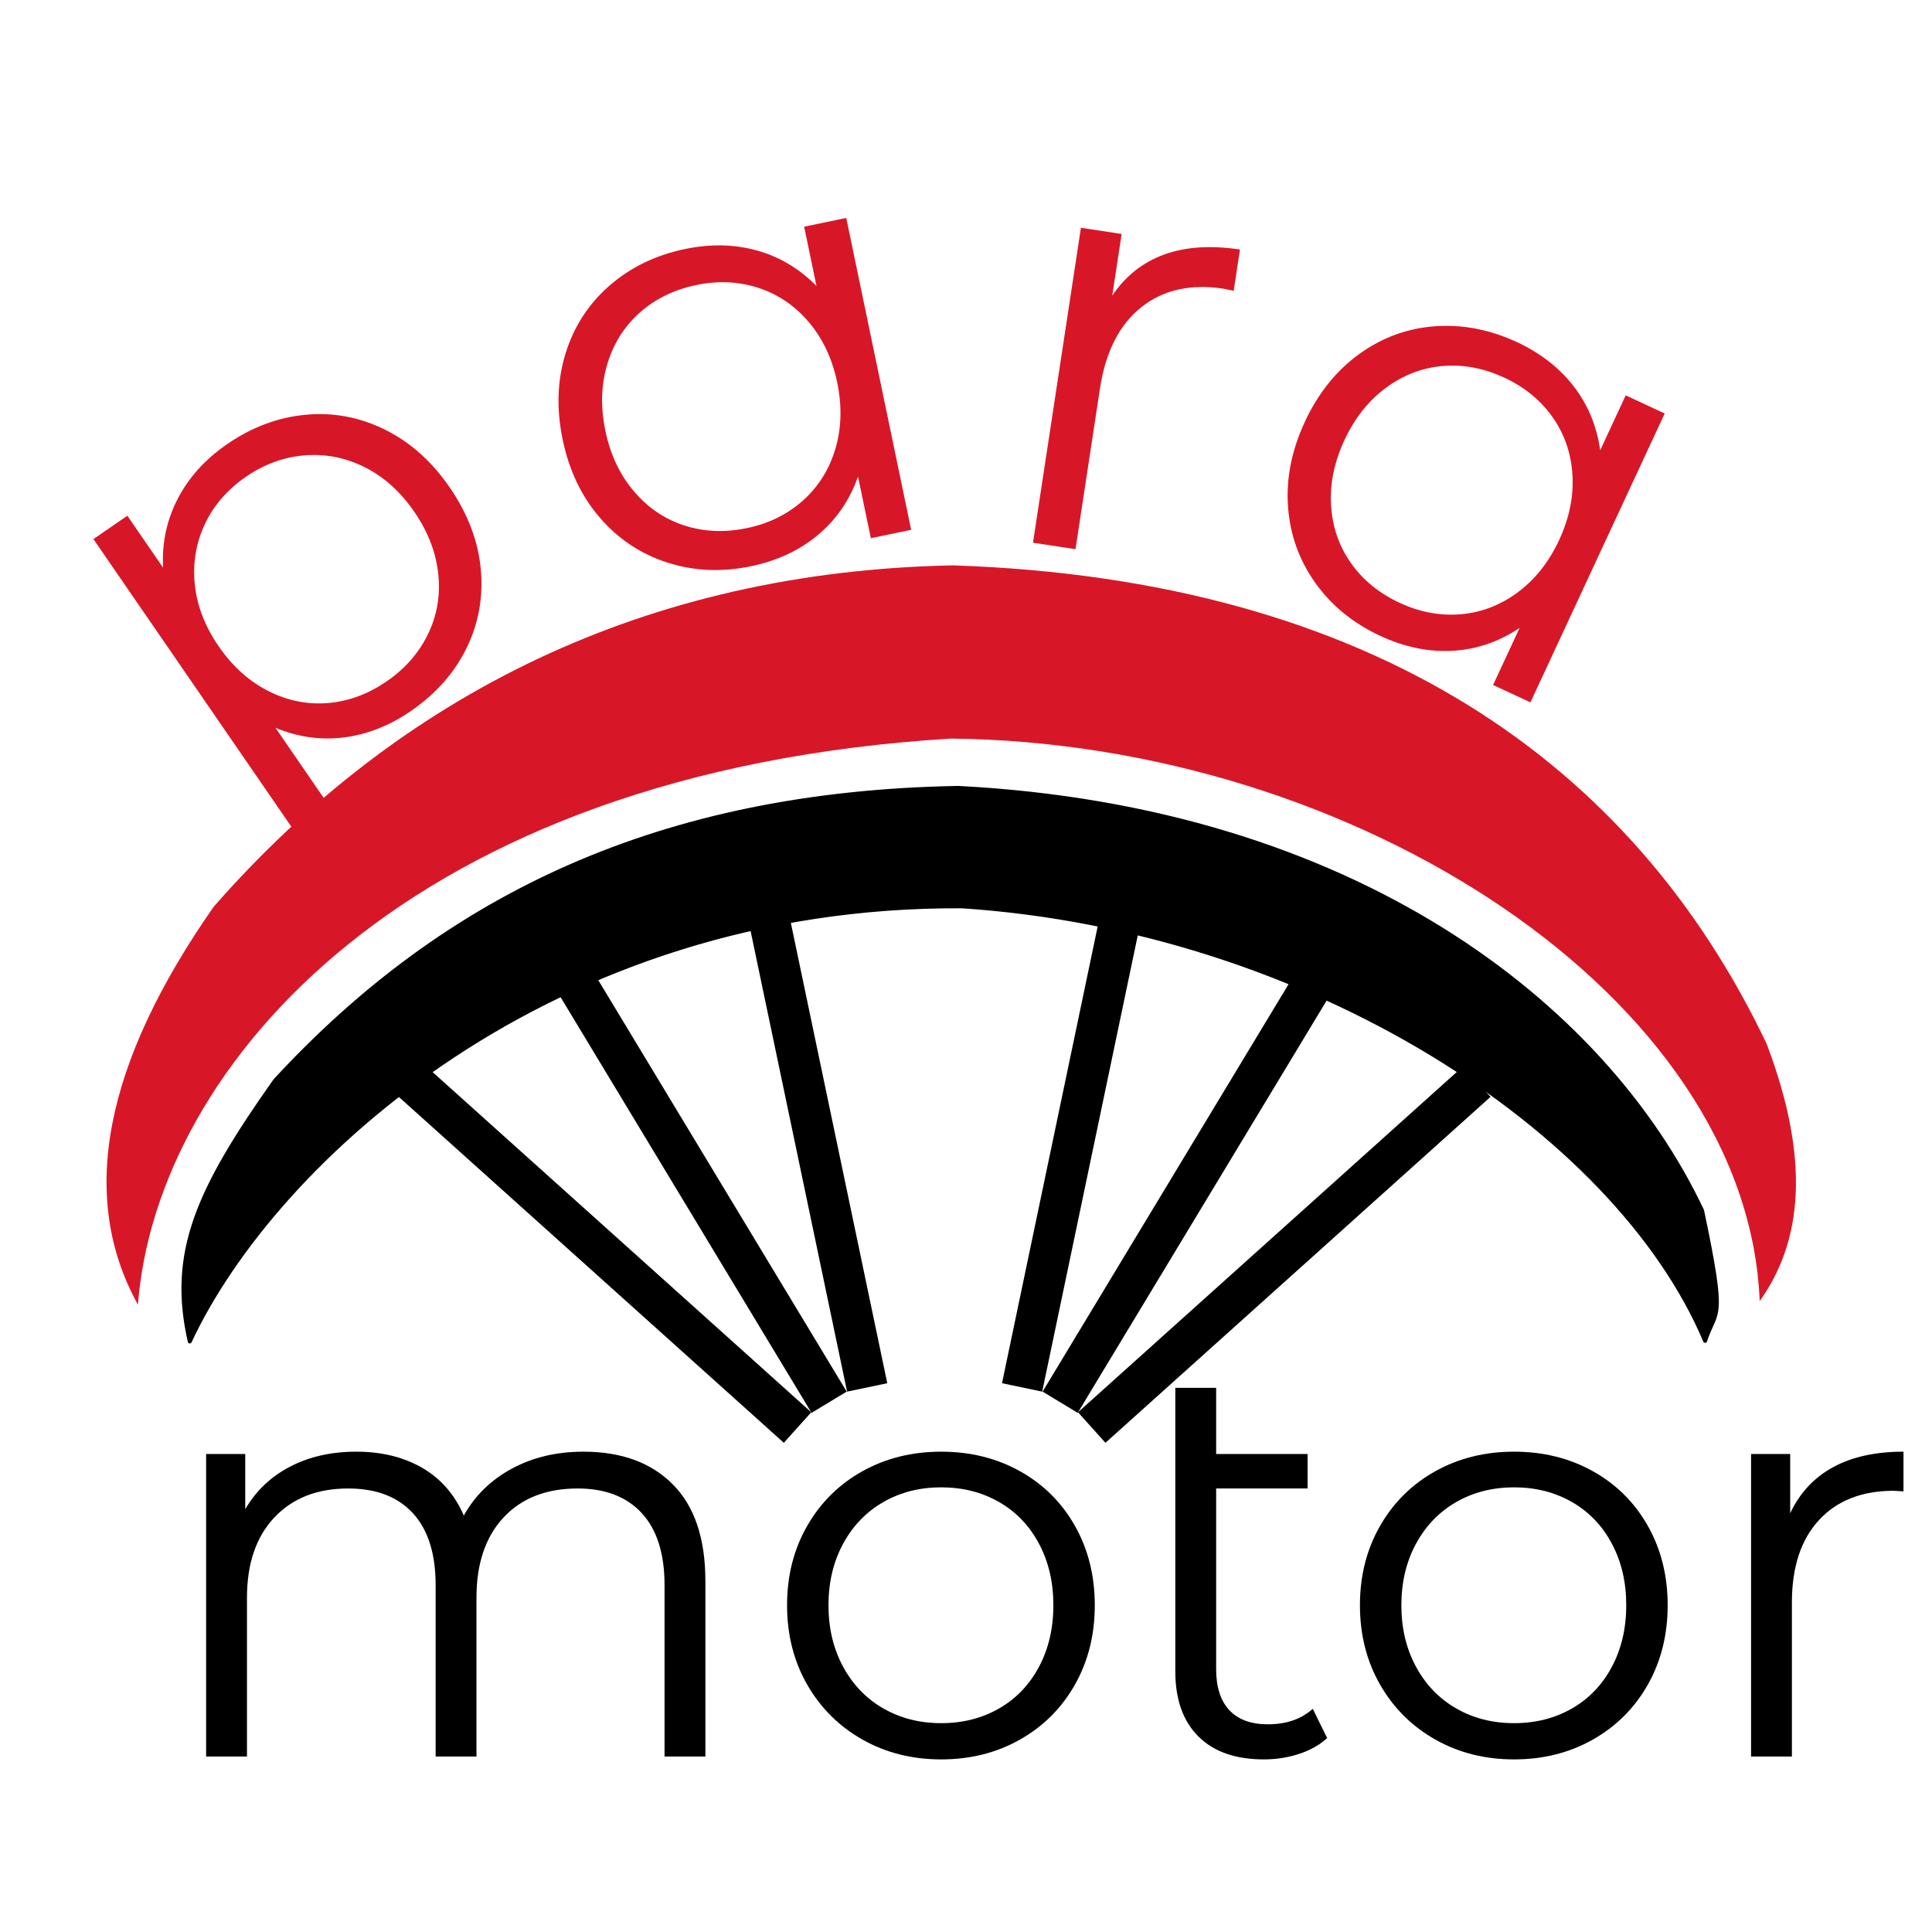
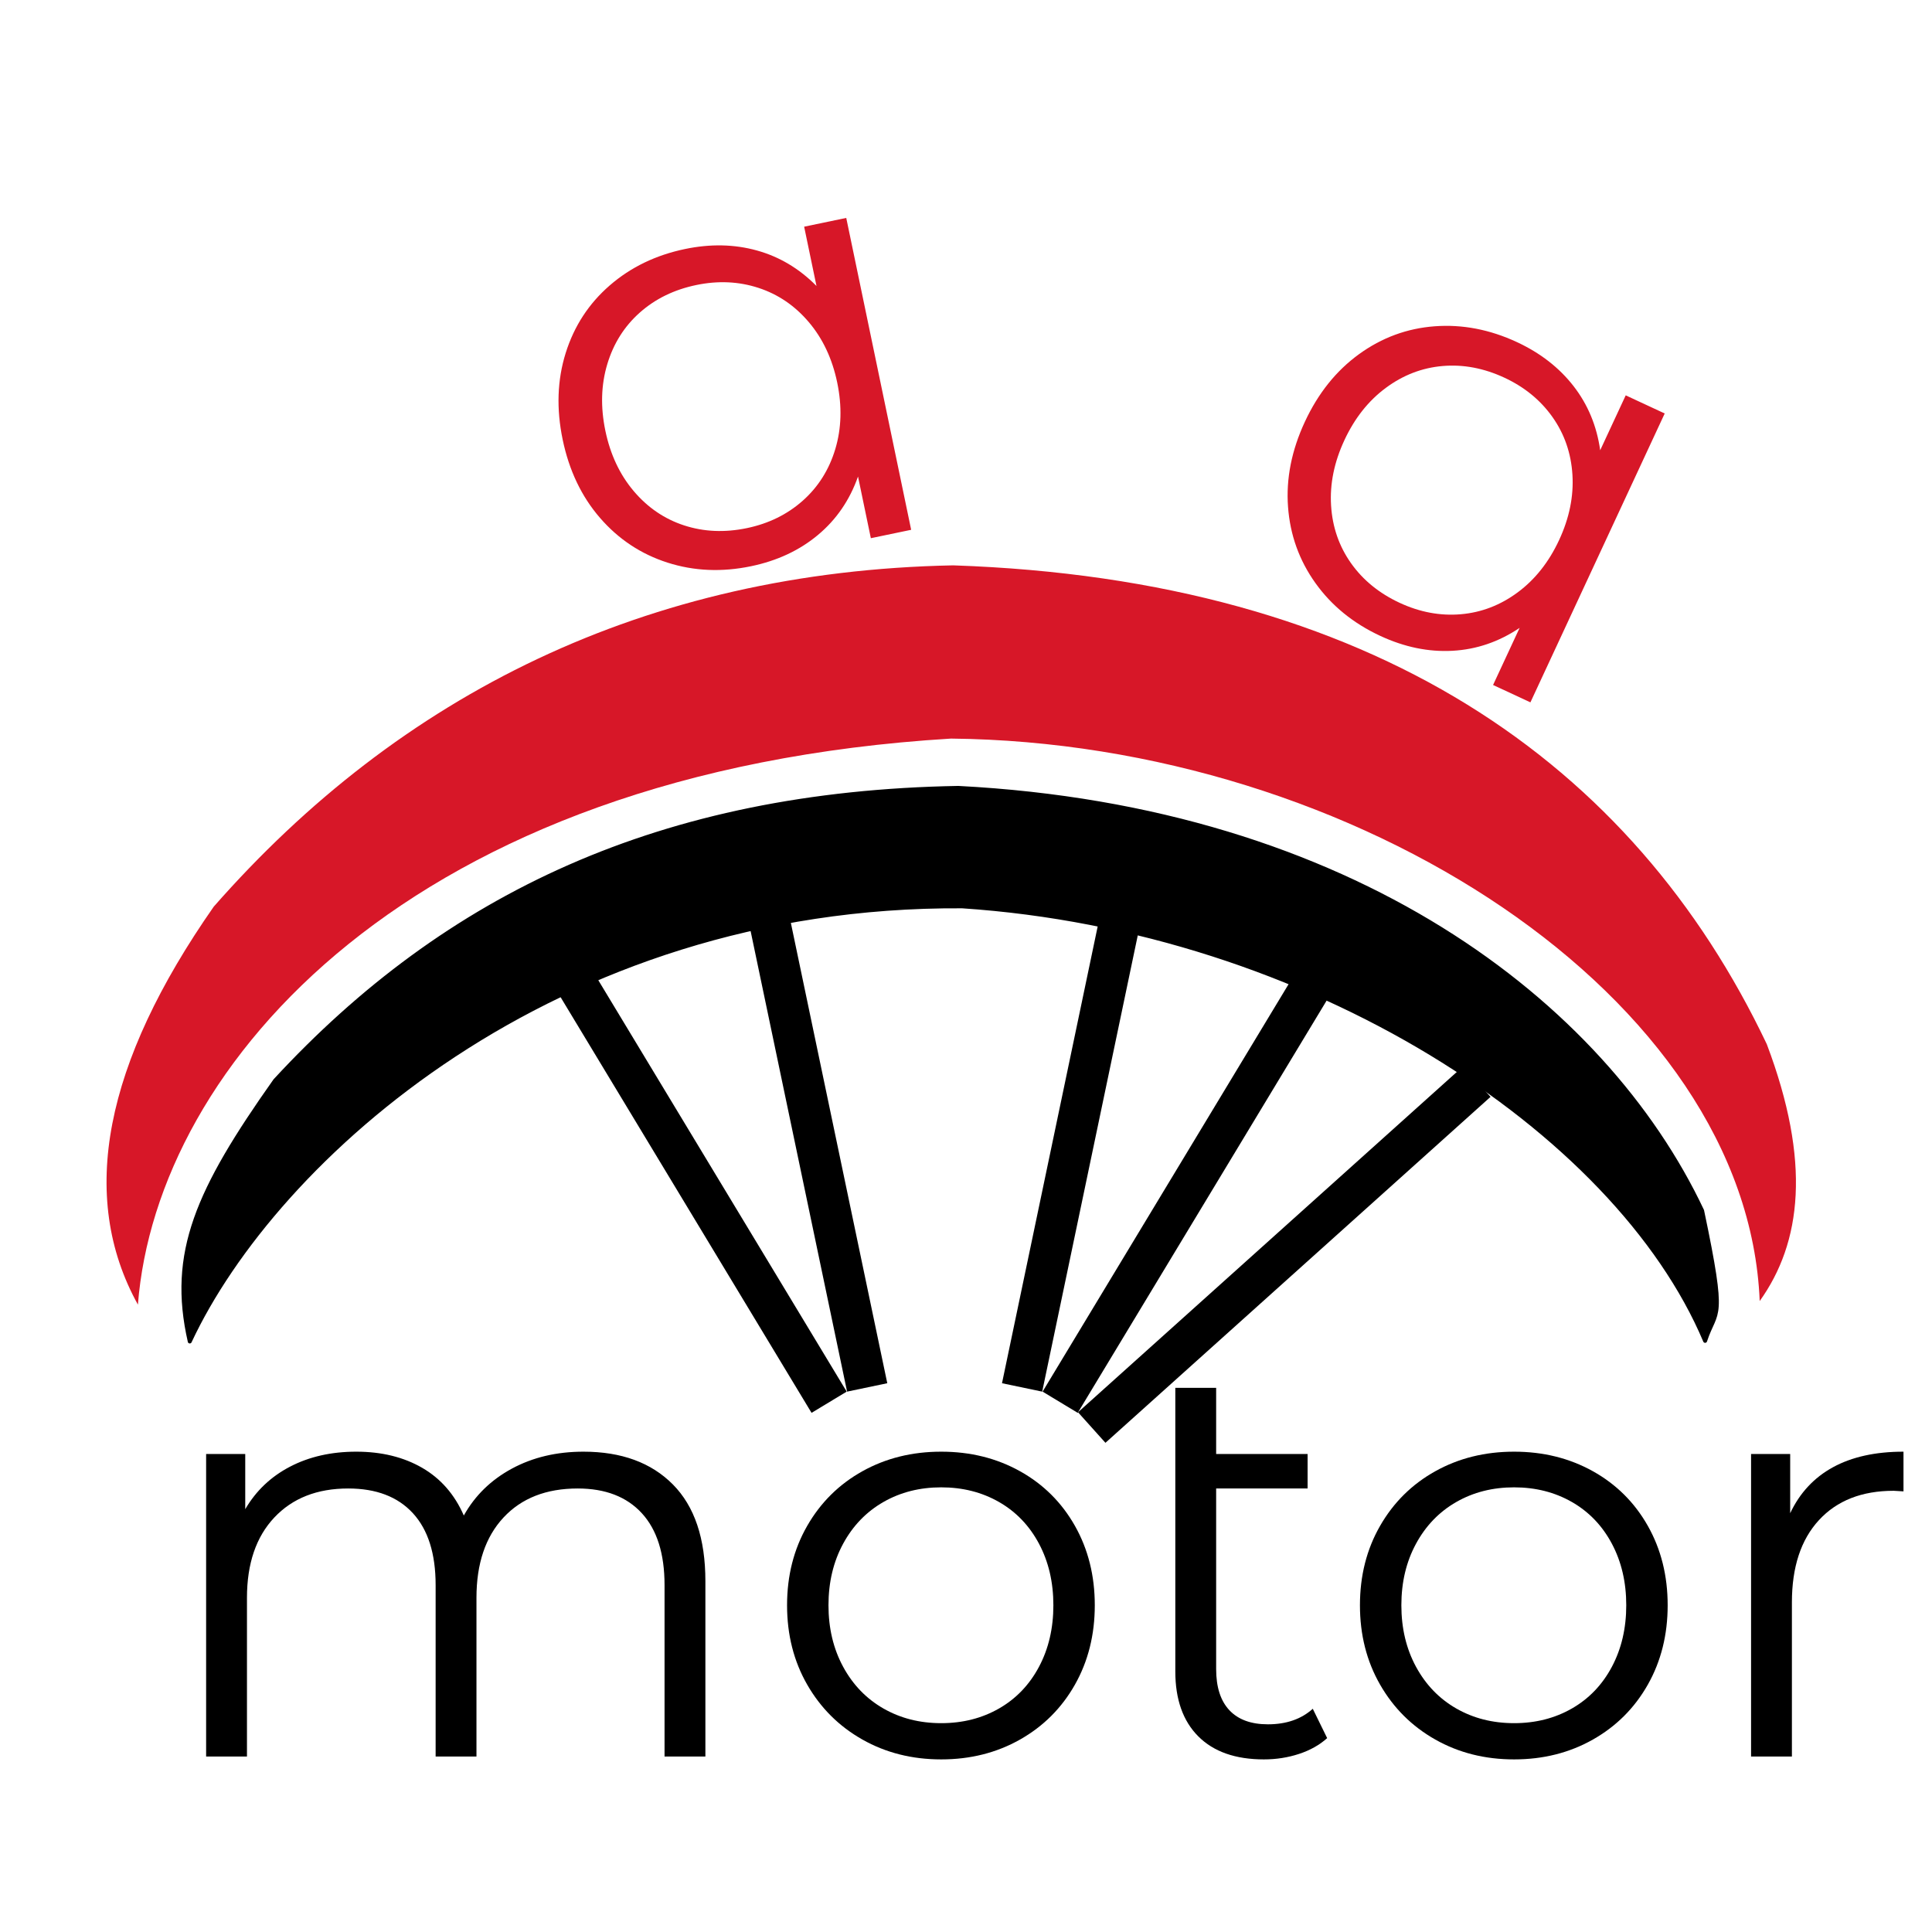
<svg xmlns="http://www.w3.org/2000/svg" width="100%" height="100%" viewBox="0 0 512 512" xml:space="preserve" style="fill-rule:evenodd;clip-rule:evenodd;stroke-linecap:round;stroke-linejoin:round;stroke-miterlimit:1.5;">
  <g transform="matrix(1,0,0,1,-1.515,-32.856)">
    <path d="M156.135,417.565C166.195,417.565 174.096,420.461 179.838,426.253C185.579,432.046 188.45,440.582 188.45,451.862L188.45,498.353L177.627,498.353L177.627,452.929C177.627,444.596 175.62,438.245 171.607,433.875C167.593,429.505 161.927,427.32 154.611,427.32C146.278,427.32 139.723,429.886 134.947,435.018C130.171,440.15 127.783,447.238 127.783,456.282L127.783,498.353L116.961,498.353L116.961,452.929C116.961,444.596 114.954,438.245 110.94,433.875C106.926,429.505 101.21,427.32 93.791,427.32C85.56,427.32 79.031,429.886 74.204,435.018C69.377,440.15 66.964,447.238 66.964,456.282L66.964,498.353L56.141,498.353L56.141,418.175L66.506,418.175L66.506,432.808C69.352,427.93 73.315,424.17 78.396,421.528C83.477,418.886 89.32,417.565 95.925,417.565C102.632,417.565 108.45,418.988 113.378,421.833C118.307,424.678 121.991,428.896 124.43,434.485C127.377,429.2 131.619,425.059 137.157,422.062C142.696,419.064 149.022,417.565 156.135,417.565Z" style="fill-rule:nonzero;" />
    <path d="M250.946,499.115C243.223,499.115 236.262,497.362 230.063,493.856C223.864,490.35 218.987,485.498 215.43,479.299C211.873,473.1 210.095,466.088 210.095,458.264C210.095,450.439 211.873,443.427 215.43,437.228C218.987,431.03 223.864,426.203 230.063,422.748C236.262,419.293 243.223,417.565 250.946,417.565C258.669,417.565 265.63,419.293 271.829,422.748C278.028,426.203 282.88,431.03 286.386,437.228C289.892,443.427 291.645,450.439 291.645,458.264C291.645,466.088 289.892,473.1 286.386,479.299C282.88,485.498 278.028,490.35 271.829,493.856C265.63,497.362 258.669,499.115 250.946,499.115ZM250.946,489.512C256.637,489.512 261.743,488.216 266.265,485.625C270.787,483.033 274.319,479.35 276.859,474.574C279.4,469.797 280.67,464.361 280.67,458.264C280.67,452.166 279.4,446.73 276.859,441.954C274.319,437.178 270.787,433.494 266.265,430.903C261.743,428.311 256.637,427.016 250.946,427.016C245.255,427.016 240.149,428.311 235.627,430.903C231.105,433.494 227.548,437.178 224.957,441.954C222.366,446.73 221.07,452.166 221.07,458.264C221.07,464.361 222.366,469.797 224.957,474.574C227.548,479.35 231.105,483.033 235.627,485.625C240.149,488.216 245.255,489.512 250.946,489.512Z" style="fill-rule:nonzero;" />
    <path d="M353.226,493.475C351.194,495.304 348.704,496.701 345.757,497.667C342.81,498.632 339.711,499.115 336.459,499.115C328.939,499.115 323.147,497.082 319.082,493.018C315.017,488.953 312.985,483.211 312.985,475.793L312.985,400.645L323.807,400.645L323.807,418.175L348.044,418.175L348.044,427.32L323.807,427.32L323.807,475.183C323.807,479.959 324.976,483.592 327.313,486.082C329.65,488.572 333.055,489.817 337.526,489.817C342.404,489.817 346.367,488.445 349.415,485.701L353.226,493.475Z" style="fill-rule:nonzero;" />
    <path d="M402.766,499.115C395.043,499.115 388.082,497.362 381.883,493.856C375.684,490.35 370.806,485.498 367.25,479.299C363.693,473.1 361.915,466.088 361.915,458.264C361.915,450.439 363.693,443.427 367.25,437.228C370.806,431.03 375.684,426.203 381.883,422.748C388.082,419.293 395.043,417.565 402.766,417.565C410.489,417.565 417.45,419.293 423.649,422.748C429.847,426.203 434.7,431.03 438.206,437.228C441.711,443.427 443.464,450.439 443.464,458.264C443.464,466.088 441.711,473.1 438.206,479.299C434.7,485.498 429.847,490.35 423.649,493.856C417.45,497.362 410.489,499.115 402.766,499.115ZM402.766,489.512C408.456,489.512 413.563,488.216 418.085,485.625C422.607,483.033 426.138,479.35 428.679,474.574C431.219,469.797 432.489,464.361 432.489,458.264C432.489,452.166 431.219,446.73 428.679,441.954C426.138,437.178 422.607,433.494 418.085,430.903C413.563,428.311 408.456,427.016 402.766,427.016C397.075,427.016 391.969,428.311 387.447,430.903C382.924,433.494 379.368,437.178 376.776,441.954C374.185,446.73 372.89,452.166 372.89,458.264C372.89,464.361 374.185,469.797 376.776,474.574C379.368,479.35 382.924,483.033 387.447,485.625C391.969,488.216 397.075,489.512 402.766,489.512Z" style="fill-rule:nonzero;" />
    <path d="M475.932,433.875C478.472,428.489 482.258,424.424 487.288,421.681C492.318,418.937 498.542,417.565 505.96,417.565L505.96,428.083L503.369,427.93C494.935,427.93 488.329,430.521 483.553,435.704C478.777,440.887 476.389,448.152 476.389,457.501L476.389,498.353L465.567,498.353L465.567,418.175L475.932,418.175L475.932,433.875Z" style="fill-rule:nonzero;" />
  </g>
  <path d="M36.547,345.746C41.496,282.215 108.644,204.411 252.027,195.733C359.287,196.818 463.072,264.23 466.338,344.795C477.439,329.286 480.014,307.928 468.218,276.714C432.742,202.131 363.822,153.606 252.608,149.825C170.959,151.427 105.917,184.162 56.65,240.266C27.7,281.711 20.63,316.975 36.547,345.746Z" style="fill:rgb(215,23,40);" />
  <g transform="matrix(1,0,0,1,0.367,-6.587)">
-     <path d="M59.86,124.264C66.383,119.776 73.305,117.188 80.626,116.502C87.947,115.816 94.956,117.13 101.652,120.445C108.349,123.76 114.063,128.855 118.794,135.731C123.586,142.694 126.333,149.896 127.036,157.335C127.739,164.774 126.484,171.775 123.271,178.337C120.058,184.899 115.146,190.454 108.535,195.003C102.893,198.885 96.999,201.22 90.852,202.008C84.705,202.795 78.63,201.942 72.628,199.448L99.286,238.189L89.898,244.649L24.392,149.449L33.383,143.262L42.845,157.013C42.512,150.489 43.81,144.4 46.739,138.748C49.669,133.095 54.042,128.267 59.86,124.264ZM102.142,187.128C106.99,183.792 110.624,179.636 113.044,174.658C115.464,169.681 116.373,164.348 115.77,158.658C115.167,152.968 113.046,147.479 109.406,142.19C105.767,136.901 101.414,132.981 96.345,130.429C91.277,127.876 85.971,126.819 80.428,127.257C74.884,127.694 69.688,129.581 64.84,132.917C59.904,136.313 56.263,140.507 53.917,145.498C51.571,150.489 50.685,155.807 51.258,161.453C51.83,167.098 53.936,172.566 57.575,177.855C61.214,183.144 65.583,187.086 70.682,189.682C75.78,192.279 81.064,193.351 86.533,192.9C92.003,192.449 97.206,190.525 102.142,187.128Z" style="fill:rgb(215,23,40);fill-rule:nonzero;" />
    <path d="M223.897,64.339L241.101,146.991L230.416,149.215L227.015,132.873C224.818,139.123 221.276,144.287 216.387,148.365C211.497,152.443 205.596,155.201 198.682,156.64C190.93,158.254 183.541,157.934 176.515,155.681C169.488,153.428 163.529,149.477 158.637,143.828C153.745,138.179 150.449,131.27 148.748,123.099C147.047,114.928 147.312,107.277 149.544,100.145C151.775,93.014 155.668,87.039 161.223,82.222C166.778,77.404 173.431,74.188 181.183,72.575C187.887,71.179 194.226,71.308 200.199,72.961C206.171,74.614 211.442,77.752 216.011,82.375L212.74,66.662L223.897,64.339ZM197.564,146.545C203.326,145.345 208.259,142.925 212.365,139.283C216.47,135.642 219.346,131.081 220.993,125.602C222.639,120.122 222.808,114.24 221.5,107.955C220.191,101.669 217.689,96.343 213.993,91.976C210.297,87.608 205.84,84.574 200.622,82.873C195.405,81.172 189.915,80.921 184.154,82.121C178.288,83.342 173.302,85.773 169.196,89.415C165.091,93.056 162.215,97.617 160.568,103.097C158.922,108.576 158.753,114.458 160.061,120.744C161.37,127.029 163.872,132.355 167.568,136.723C171.264,141.09 175.721,144.124 180.939,145.825C186.156,147.526 191.698,147.766 197.564,146.545Z" style="fill:rgb(215,23,40);fill-rule:nonzero;" />
-     <path d="M294.391,84.934C297.889,79.73 302.473,76.099 308.144,74.04C313.815,71.981 320.512,71.539 328.234,72.714L326.567,83.663L323.894,83.093C315.114,81.757 307.828,83.408 302.035,88.046C296.242,92.684 292.605,99.869 291.124,109.601L284.651,152.125L273.385,150.41L286.089,66.949L296.879,68.591L294.391,84.934Z" style="fill:rgb(215,23,40);fill-rule:nonzero;" />
    <path d="M440.798,116.162L405.209,192.717L395.313,188.116L402.349,172.98C396.854,176.679 390.927,178.703 384.57,179.052C378.213,179.401 371.833,178.086 365.429,175.109C358.249,171.772 352.515,167.1 348.227,161.095C343.939,155.089 341.521,148.361 340.974,140.908C340.426,133.456 341.911,125.946 345.43,118.377C348.948,110.809 353.732,104.833 359.783,100.448C365.833,96.062 372.525,93.598 379.857,93.054C387.19,92.51 394.447,93.906 401.627,97.244C407.836,100.131 412.842,104.022 416.644,108.916C420.445,113.81 422.797,119.475 423.699,125.912L430.464,111.358L440.798,116.162ZM370.565,166.346C375.902,168.827 381.304,169.834 386.772,169.367C392.24,168.9 397.271,166.961 401.865,163.551C406.459,160.141 410.109,155.525 412.816,149.703C415.522,143.882 416.698,138.116 416.344,132.405C415.99,126.695 414.229,121.599 411.061,117.117C407.894,112.636 403.642,109.155 398.305,106.674C392.871,104.148 387.421,103.118 381.953,103.585C376.485,104.053 371.454,105.991 366.86,109.401C362.265,112.811 358.615,117.427 355.909,123.249C353.202,129.071 352.026,134.837 352.381,140.547C352.735,146.258 354.496,151.354 357.663,155.835C360.831,160.317 365.131,163.82 370.565,166.346Z" style="fill:rgb(215,23,40);fill-rule:nonzero;" />
  </g>
  <g transform="matrix(0.926,0,0,0.876,20.446,75.857)">
    <path d="M32.225,319.276C56.456,264.405 136.245,186.912 253.277,187.633C352.752,194.622 440.449,255.35 465.904,319.087C469.054,309.006 471.946,314.193 465.054,279.632C436.957,216.734 364.845,157.89 252.177,151.72C167.315,153.277 105.701,184.089 56.65,240.266C34.474,273.423 26.411,292.379 32.225,319.276Z" style="stroke:black;stroke-width:1.11px;" />
  </g>
  <g>
    <g transform="matrix(0.668,-0.744,0.787,0.707,-222.479,260.288)">
-       <rect x="196.716" y="249.991" width="10.88" height="129.677" />
-     </g>
+       </g>
    <g transform="matrix(0.856,-0.517,0.547,0.906,-160.997,132.142)">
      <rect x="196.716" y="249.991" width="10.88" height="129.677" />
    </g>
    <g transform="matrix(0.979,-0.205,0.217,1.036,-50.487,15.788)">
      <rect x="196.716" y="249.991" width="10.88" height="129.677" />
    </g>
  </g>
  <g transform="matrix(-1,0,0,1,500.679,0)">
    <g transform="matrix(0.668,-0.744,0.787,0.707,-222.479,260.288)">
      <rect x="196.716" y="249.991" width="10.88" height="129.677" />
    </g>
    <g transform="matrix(0.856,-0.517,0.547,0.906,-160.997,132.142)">
      <rect x="196.716" y="249.991" width="10.88" height="129.677" />
    </g>
    <g transform="matrix(0.979,-0.205,0.217,1.036,-50.487,15.788)">
      <rect x="196.716" y="249.991" width="10.88" height="129.677" />
    </g>
  </g>
</svg>